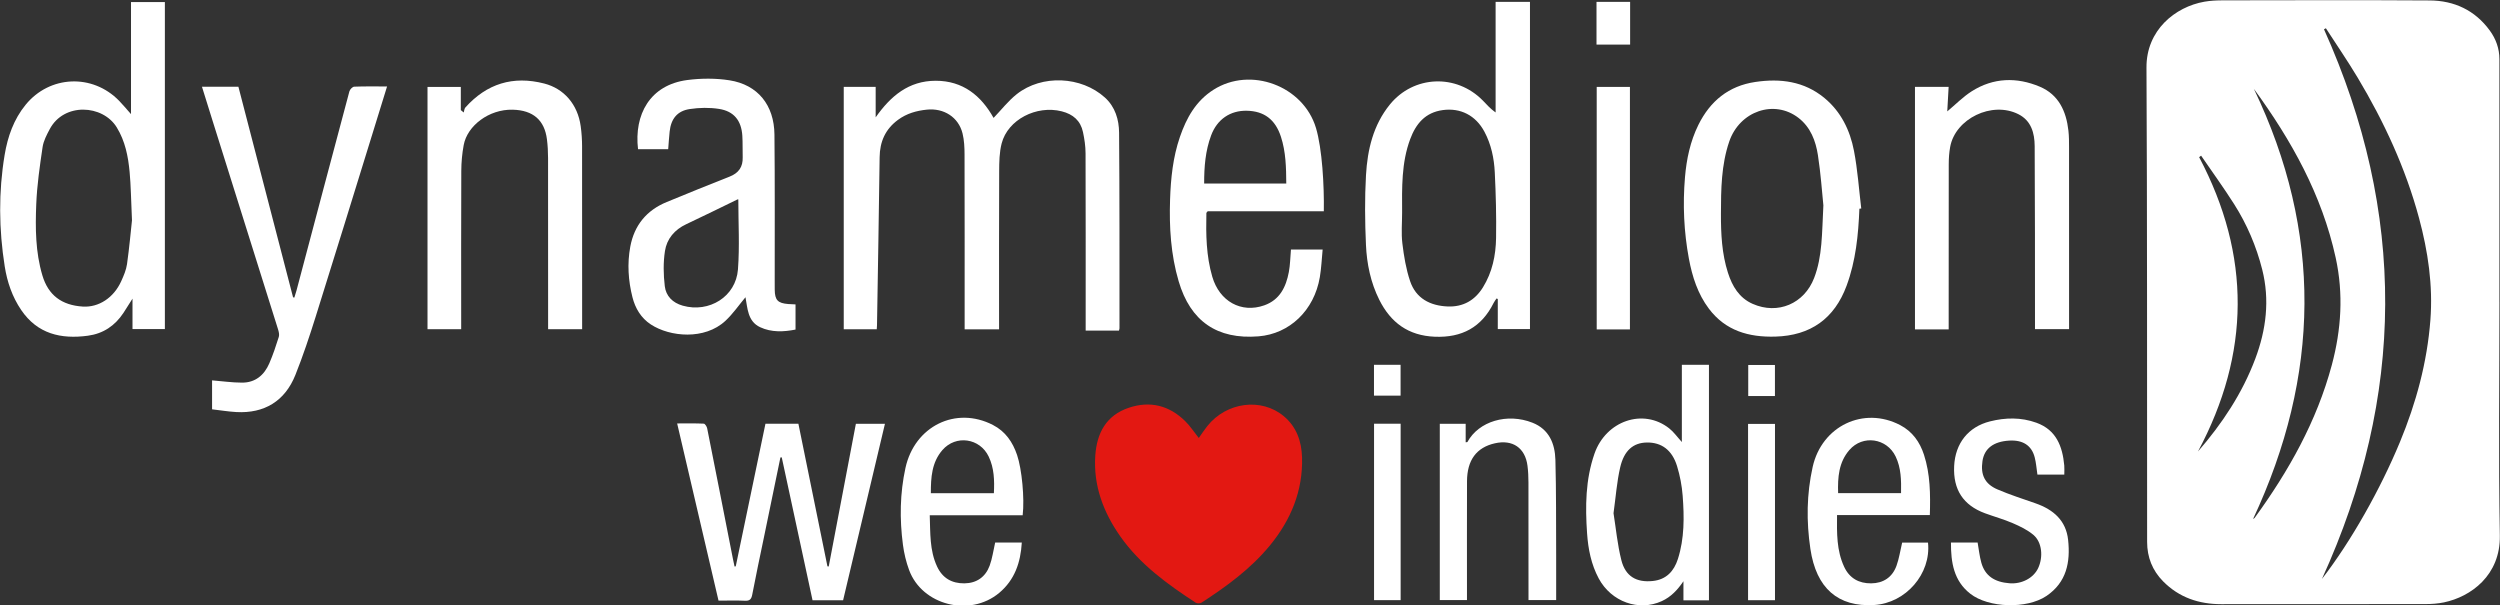
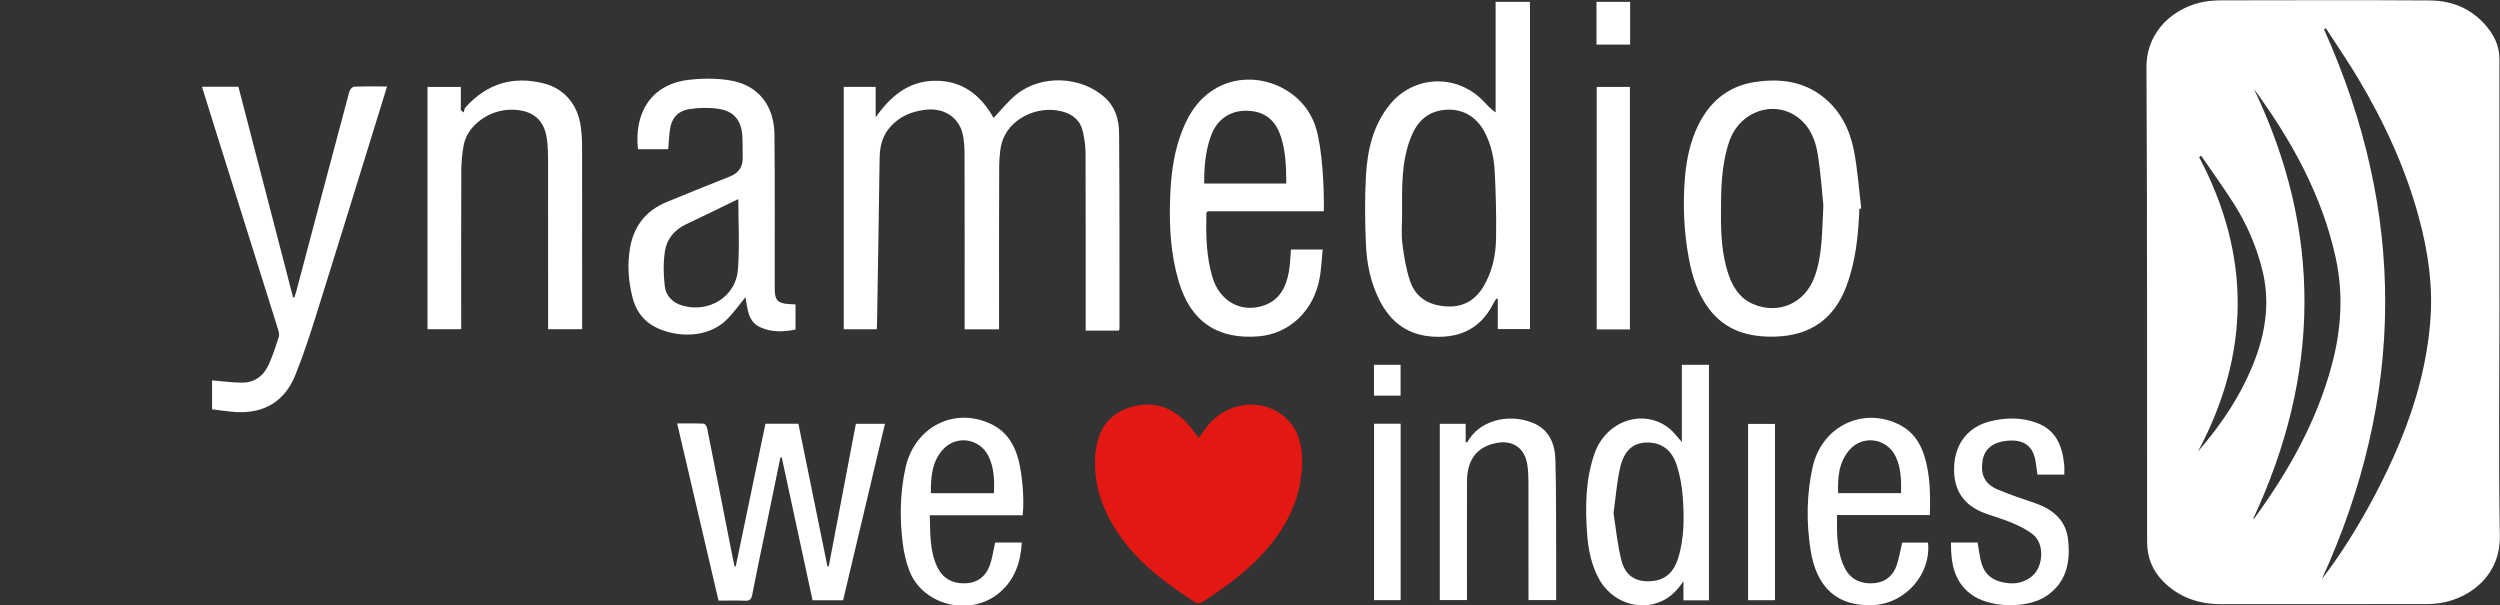
<svg xmlns="http://www.w3.org/2000/svg" width="100%" height="100%" viewBox="0 0 1280 310" version="1.1" xml:space="preserve" style="fill-rule:evenodd;clip-rule:evenodd;stroke-linejoin:round;stroke-miterlimit:2;">
  <rect x="0" y="0" width="1280" height="310" fill="#333333" stroke="none" />
  <g transform="matrix(1,0,0,1,-5.89528e-13,-700)">
    <g transform="matrix(0.817,0,0,0.628,3178.21,44.651)">
      <g transform="matrix(2.565,0,0,3.337,-3902.43,1017.48)">
        <g transform="matrix(1,0,0,1,542.581,117.395)">
          <path d="M0,-71.552C-0.158,-71.428 -0.316,-71.304 -0.474,-71.18C12.219,-47.176 12.034,-23.214 -0.762,0.723C5.17,-6.106 10.067,-13.491 13.234,-21.918C15.899,-29.009 16.813,-36.274 14.936,-43.719C13.502,-49.402 11.216,-54.756 8.08,-59.698C5.518,-63.733 2.703,-67.607 0,-71.552M12.895,-87.874C29.709,-52.837 29.103,-17.86 12.699,17.218C12.921,17.062 13.031,17.02 13.088,16.94C21.396,5.509 28.254,-6.653 31.938,-20.409C34.257,-29.068 34.815,-37.781 32.886,-46.608C29.529,-61.97 22.059,-75.335 12.895,-87.874M30.489,-102.676C30.335,-102.594 30.181,-102.512 30.026,-102.43C50.18,-57.588 49.913,-12.823 29.524,31.867C36.683,22.614 43.81,9.926 48.568,-1.553C52.542,-11.14 55.23,-21.059 56.022,-31.398C56.669,-39.839 55.446,-48.153 53.245,-56.315C49.962,-68.486 44.714,-79.814 38.263,-90.598C35.807,-94.704 33.088,-98.655 30.489,-102.676M72.89,-35.868C72.89,-16.823 72.652,2.225 72.99,21.264C73.162,30.99 65.887,36.221 59.349,37.586C57.861,37.896 56.306,38.001 54.781,38.003C38.173,38.032 21.564,38.012 4.957,38.026C-0.542,38.031 -5.394,36.395 -9.296,32.434C-11.905,29.786 -13.188,26.543 -13.187,22.812C-13.187,21.115 -13.188,19.419 -13.189,17.722C-13.218,-19.216 -13.155,-56.156 -13.343,-93.094C-13.39,-102.207 -6.357,-107.897 0.794,-109.164C2.291,-109.43 3.84,-109.497 5.365,-109.5C22.193,-109.522 39.021,-109.584 55.848,-109.475C61.842,-109.437 66.908,-107.087 70.524,-102.137C72.032,-100.073 72.883,-97.734 72.883,-95.136L72.883,-35.868L72.89,-35.868Z" style="fill:white;fill-rule:nonzero;" />
        </g>
        <g transform="matrix(1,0,0,1,297.697,145.379)">
          <path d="M0,-30.561C0.692,-31.535 1.334,-32.538 2.074,-33.462C6.788,-39.361 15.317,-40.463 20.795,-35.863C23.904,-33.251 25.117,-29.695 25.228,-25.813C25.462,-17.625 22.479,-10.505 17.354,-4.275C12.681,1.405 6.787,5.702 0.658,9.675C0.317,9.897 -0.417,9.902 -0.754,9.682C-7.657,5.175 -14.337,0.351 -19.146,-6.477C-23.296,-12.371 -25.792,-18.917 -25.284,-26.283C-24.905,-31.779 -22.608,-36.113 -17.064,-37.957C-11.87,-39.687 -7.214,-38.503 -3.325,-34.675C-2.101,-33.471 -1.145,-31.996 0,-30.561" style="fill:rgb(227,24,18);fill-rule:nonzero;" />
        </g>
        <g transform="matrix(1,0,0,1,278.194,25.972)">
          <path d="M0,62.619L-8.135,62.619L-8.135,60.637C-8.135,46.848 -8.113,33.058 -8.163,19.269C-8.169,17.543 -8.431,15.791 -8.794,14.098C-9.389,11.322 -11.209,9.743 -13.981,9.041C-20.144,7.481 -27.151,11.058 -28.662,16.881C-29.227,19.061 -29.256,21.421 -29.267,23.699C-29.321,35.901 -29.292,48.103 -29.293,60.306L-29.293,62.299L-37.705,62.299L-37.705,60.337C-37.705,46.767 -37.688,33.197 -37.727,19.627C-37.731,17.89 -37.806,16.099 -38.221,14.427C-39.201,10.477 -42.784,8.192 -46.952,8.628C-49.484,8.893 -51.851,9.553 -53.958,11.099C-57.078,13.389 -58.425,16.435 -58.474,20.251C-58.648,33.925 -58.894,47.598 -59.115,61.27C-59.12,61.586 -59.152,61.9 -59.176,62.29L-67.241,62.29L-67.241,3.062L-59.442,3.062L-59.442,10.51C-55.796,5.317 -51.379,1.576 -44.779,1.572C-38.128,1.569 -33.681,5.204 -30.634,10.649C-28.736,8.678 -27.056,6.486 -24.953,4.829C-18.821,0 -9.192,0.452 -3.427,5.677C-0.912,7.956 0.006,11.076 0.031,14.265C0.159,30.187 0.116,46.11 0.128,62.033C0.128,62.187 0.062,62.342 0,62.619" style="fill:white;fill-rule:nonzero;" />
        </g>
        <g transform="matrix(1,0,0,1,347.373,38.884)">
          <path d="M0,20.856C0,23.37 -0.239,25.913 0.061,28.39C0.437,31.503 0.956,34.663 1.954,37.621C3.374,41.829 6.835,43.625 11.121,43.803C14.88,43.96 17.769,42.327 19.751,39.128C22.037,35.442 22.886,31.318 22.957,27.094C23.046,21.744 22.902,16.381 22.64,11.035C22.472,7.6 21.768,4.219 20.121,1.124C17.98,-2.897 14.252,-4.76 9.951,-4.179C5.647,-3.598 3.373,-0.833 1.978,2.91C-0.185,8.71 -0.032,14.806 0,20.856M23.375,49.327L23.375,41.974C23.273,41.932 23.172,41.891 23.07,41.85C22.831,42.214 22.551,42.558 22.359,42.946C19.402,48.898 14.605,51.466 7.973,51.195C1.524,50.93 -2.786,47.753 -5.577,42.177C-7.691,37.954 -8.626,33.384 -8.833,28.747C-9.084,23.078 -9.149,17.375 -8.825,11.713C-8.47,5.502 -7.06,-0.525 -2.997,-5.529C2.809,-12.681 13.256,-13.103 19.72,-6.51C20.66,-5.552 21.523,-4.52 22.843,-3.596L22.843,-30.61L31.238,-30.61L31.238,49.327L23.375,49.327Z" style="fill:white;fill-rule:nonzero;" />
        </g>
        <g transform="matrix(1,0,0,1,37.053,37.385)">
-           <path d="M0,24.265C-0.232,19.21 -0.262,15.816 -0.576,12.448C-0.931,8.642 -1.653,4.925 -3.718,1.553C-7.15,-4.049 -16.638,-4.558 -20.097,1.985C-20.83,3.37 -21.618,4.848 -21.84,6.362C-22.521,10.992 -23.202,15.649 -23.389,20.315C-23.623,26.143 -23.584,32.018 -21.894,37.702C-20.457,42.535 -17.2,45.003 -12.012,45.329C-8.139,45.573 -4.455,43.182 -2.625,39.122C-2.024,37.789 -1.414,36.388 -1.213,34.961C-0.639,30.87 -0.271,26.751 0,24.265M-0.238,-1.693L-0.238,-29.074L8.037,-29.074L8.037,50.831L0.128,50.831L0.128,43.393C-0.772,44.814 -1.412,45.858 -2.087,46.878C-4.158,50.01 -7.02,51.94 -10.771,52.448C-17.353,53.339 -23.101,52.007 -27.071,46.162C-29.257,42.945 -30.489,39.319 -31.089,35.527C-32.525,26.45 -32.624,17.338 -31.11,8.262C-30.368,3.814 -28.893,-0.413 -25.981,-3.98C-20.1,-11.187 -9.64,-11.624 -3.142,-4.947C-2.229,-4.009 -1.395,-2.995 -0.238,-1.693" style="fill:white;fill-rule:nonzero;" />
-         </g>
+           </g>
        <g transform="matrix(1,0,0,1,450.296,59.175)">
          <path d="M0,-1.188C-0.329,-4.351 -0.631,-8.938 -1.334,-13.463C-1.875,-16.943 -3.121,-20.271 -6.068,-22.552C-11.988,-27.136 -20.455,-24.23 -22.998,-16.784C-24.958,-11.045 -25.011,-5.085 -25.027,0.876C-25.04,5.752 -24.814,10.605 -23.31,15.293C-22.259,18.566 -20.583,21.419 -17.272,22.877C-11.115,25.588 -4.674,22.834 -2.256,16.55C-0.229,11.28 -0.362,5.731 0,-1.188M8.802,-0.369C8.544,6.03 7.924,12.357 5.675,18.438C2.701,26.482 -3.124,30.639 -11.744,30.877C-18.219,31.057 -23.904,29.457 -27.972,24.053C-30.692,20.438 -32.034,16.238 -32.853,11.851C-34.083,5.254 -34.379,-1.405 -33.81,-8.073C-33.434,-12.483 -32.532,-16.819 -30.543,-20.841C-27.666,-26.661 -23.153,-30.374 -16.624,-31.339C-10.501,-32.245 -4.699,-31.515 0.254,-27.425C4.316,-24.07 6.511,-19.524 7.477,-14.511C8.371,-9.873 8.685,-5.124 9.254,-0.423C9.103,-0.405 8.952,-0.387 8.802,-0.369" style="fill:white;fill-rule:nonzero;" />
        </g>
        <g transform="matrix(1,0,0,1,185.195,61.301)">
          <path d="M0,-4.769C-0.002,-4.769 -0.124,-4.804 -0.209,-4.763C-4.385,-2.744 -8.538,-0.673 -12.739,1.295C-15.59,2.631 -17.467,4.876 -17.924,7.835C-18.358,10.644 -18.306,13.601 -17.966,16.434C-17.681,18.818 -16.079,20.484 -13.579,21.192C-7.134,23.015 -0.595,18.999 -0.088,12.332C0.341,6.688 0,0.987 0,-4.769M-17.132,-17.043L-24.503,-17.043C-25.495,-25.45 -21.631,-32.753 -12.423,-33.942C-9.048,-34.377 -5.499,-34.396 -2.146,-33.868C4.74,-32.783 8.752,-27.837 8.827,-20.623C8.95,-8.749 8.879,3.127 8.89,15.002C8.891,15.768 8.886,16.534 8.896,17.3C8.928,19.833 9.638,20.586 12.193,20.791C12.731,20.834 13.271,20.846 13.978,20.881L13.978,27.029C11.124,27.598 8.111,27.755 5.327,26.451C2.22,24.996 2.267,21.707 1.748,19.13C0.145,21.042 -1.306,23.176 -3.148,24.892C-8.226,29.627 -16.701,28.837 -21.368,25.784C-23.782,24.204 -25.178,21.835 -25.863,19.14C-26.893,15.084 -27.163,10.925 -26.399,6.791C-25.435,1.57 -22.43,-2.106 -17.492,-4.133C-12.391,-6.227 -7.289,-8.321 -2.153,-10.327C0.083,-11.2 1.142,-12.702 1.069,-15.075C1.016,-16.824 1.093,-18.58 0.981,-20.324C0.744,-24.021 -1.064,-26.312 -4.712,-26.881C-7.044,-27.245 -9.524,-27.198 -11.864,-26.847C-14.932,-26.386 -16.452,-24.437 -16.778,-21.35C-16.927,-19.946 -17.012,-18.534 -17.132,-17.043" style="fill:white;fill-rule:nonzero;" />
        </g>
        <g transform="matrix(1,0,0,1,319.071,62.097)">
          <path d="M0,-9.445C-0.025,-13.365 -0.104,-17.182 -1.302,-20.865C-2.679,-25.098 -5.411,-27.142 -9.641,-27.229C-13.682,-27.312 -16.882,-25.143 -18.35,-21.228C-19.771,-17.442 -20.069,-13.487 -20.063,-9.445L0,-9.445ZM1.142,6.674L8.886,6.674C8.662,8.959 8.574,11.222 8.198,13.436C6.823,21.544 0.817,27.284 -6.789,27.891C-16.897,28.696 -23.416,24.207 -26.293,14.434C-28.213,7.913 -28.614,1.229 -28.391,-5.52C-28.22,-10.723 -27.689,-15.871 -25.986,-20.83C-24.394,-25.469 -22.097,-29.606 -17.797,-32.348C-8.715,-38.141 4.188,-33.298 7.259,-23.012C8.778,-17.923 9.279,-8.91 9.173,-2.676L-19.19,-2.676C-19.395,-2.417 -19.517,-2.335 -19.519,-2.25C-19.637,3.001 -19.571,8.223 -18.073,13.339C-16.32,19.321 -11.02,22.31 -5.38,20.316C-1.564,18.967 -0.063,15.814 0.627,12.179C0.96,10.426 0.971,8.614 1.142,6.674" style="fill:white;fill-rule:nonzero;" />
        </g>
        <g transform="matrix(1,0,0,1,109.258,26.264)">
          <path d="M0,61.978L0,2.79L8.136,2.79L8.136,8.446C8.374,8.642 8.611,8.837 8.848,9.033C8.975,8.621 8.984,8.104 9.246,7.812C14.476,1.977 20.893,-0.005 28.513,1.953C33.34,3.194 36.691,7.047 37.426,12.37C37.65,13.987 37.761,15.631 37.764,17.264C37.789,31.493 37.778,45.721 37.778,59.951L37.778,61.983L29.465,61.983L29.465,60.059C29.464,46.761 29.473,33.462 29.453,20.165C29.45,18.635 29.371,17.096 29.178,15.581C28.59,10.948 25.856,8.466 20.787,8.349C15.026,8.216 9.72,12.251 8.841,16.986C8.455,19.065 8.262,21.209 8.253,23.326C8.199,35.529 8.227,47.733 8.227,59.937L8.227,61.978L0,61.978Z" style="fill:white;fill-rule:nonzero;" />
        </g>
        <g transform="matrix(1,0,0,1,480.91,26.612)">
-           <path d="M0,61.681L-8.234,61.681L-8.234,2.429L-0.011,2.429C-0.125,4.477 -0.236,6.456 -0.346,8.419C1.704,6.709 3.511,4.847 5.643,3.496C10.925,0.149 16.634,0 22.277,2.383C26.872,4.323 28.718,8.377 29.253,13.094C29.414,14.503 29.408,15.936 29.41,17.358C29.42,31.368 29.416,45.378 29.416,59.388L29.416,61.62L21.088,61.62L21.088,59.728C21.074,45.445 21.104,31.16 21.011,16.877C20.99,13.739 20.179,10.697 17.061,9.114C10.569,5.819 1.627,10.211 0.368,17.077C0.113,18.464 0.019,19.899 0.016,21.313C-0.011,34.119 0,46.925 0,59.732L0,61.681Z" style="fill:white;fill-rule:nonzero;" />
-         </g>
+           </g>
        <g transform="matrix(1,0,0,1,54.154,108.742)">
          <path d="M0,-79.731L8.902,-79.731C13.344,-62.621 17.8,-45.457 22.256,-28.292C22.361,-28.27 22.466,-28.25 22.57,-28.228C22.747,-28.805 22.943,-29.377 23.098,-29.96C27.396,-46.178 31.682,-62.4 36.019,-78.609C36.144,-79.079 36.776,-79.736 37.194,-79.753C39.81,-79.858 42.432,-79.806 45.222,-79.806C43.974,-75.765 42.776,-71.877 41.572,-67.992C36.977,-53.16 32.418,-38.316 27.762,-23.502C26.262,-18.729 24.678,-13.966 22.823,-9.322C20.269,-2.923 15.224,0.127 8.365,-0.26C6.415,-0.371 4.478,-0.694 2.468,-0.927L2.468,-8.001C4.924,-7.801 7.354,-7.453 9.784,-7.445C13.042,-7.433 15.214,-9.286 16.455,-12.166C17.359,-14.265 18.088,-16.446 18.773,-18.628C18.949,-19.188 18.757,-19.923 18.569,-20.526C13.261,-37.477 7.931,-54.421 2.607,-71.368C1.745,-74.113 0.895,-76.861 0,-79.731" style="fill:white;fill-rule:nonzero;" />
        </g>
        <g transform="matrix(1,0,0,1,184.567,119.676)">
          <path d="M0,26.503C2.415,14.911 4.829,3.32 7.256,-8.338L15.305,-8.338C17.675,3.301 20.038,14.9 22.4,26.5C22.505,26.513 22.61,26.526 22.715,26.539C24.921,14.948 27.126,3.358 29.349,-8.32L36.45,-8.32C33.036,6.078 29.64,20.398 26.228,34.787L18.759,34.787C16.258,23.178 13.748,11.526 11.238,-0.124C11.129,-0.115 11.021,-0.106 10.913,-0.098C9.571,6.405 8.23,12.908 6.888,19.41C5.927,24.065 4.923,28.712 4.035,33.381C3.821,34.511 3.453,34.961 2.253,34.907C0.127,34.811 -2.006,34.88 -4.209,34.88C-7.579,20.45 -10.917,6.152 -14.318,-8.41C-12.029,-8.41 -9.916,-8.458 -7.81,-8.357C-7.508,-8.343 -7.069,-7.647 -6.982,-7.21C-4.864,3.399 -2.787,14.016 -0.7,24.631C-0.574,25.27 -0.43,25.905 -0.294,26.542C-0.196,26.528 -0.098,26.516 0,26.503" style="fill:white;fill-rule:nonzero;" />
        </g>
        <g transform="matrix(1,0,0,1,399.025,121.006)">
          <path d="M0,12.191C0.587,15.854 0.946,19.844 1.918,23.68C2.918,27.63 5.605,29.166 9.588,28.754C12.896,28.414 14.782,26.346 15.731,23.368C17.339,18.324 17.286,13.111 16.893,7.921C16.709,5.491 16.24,3.035 15.527,0.704C14.313,-3.263 11.714,-5.142 8.125,-5.08C4.858,-5.024 2.59,-3.176 1.628,0.988C0.81,4.532 0.555,8.206 0,12.191M23.317,33.479L17.083,33.479L17.083,28.814C15.65,30.924 14.054,32.632 11.804,33.666C6.182,36.25 -0.55,33.846 -3.616,28.134C-5.464,24.691 -6.2,20.917 -6.462,17.098C-6.914,10.533 -6.86,3.993 -4.65,-2.361C-1.861,-10.38 7.252,-13.538 13.598,-8.541C14.713,-7.663 15.559,-6.444 16.695,-5.201L16.695,-24.059L23.317,-24.059L23.317,33.479Z" style="fill:white;fill-rule:nonzero;" />
        </g>
        <g transform="matrix(1,0,0,1,247.634,137.307)">
          <path d="M0,-9.003C0.161,-12.165 0.063,-15.146 -1.267,-17.944C-3.414,-22.462 -9.297,-23.321 -12.578,-19.535C-15.186,-16.525 -15.406,-12.836 -15.399,-9.003L0,-9.003ZM7.035,-3.606L-15.671,-3.606C-15.509,0.728 -15.726,4.935 -13.889,8.894C-12.558,11.765 -10.25,13.063 -7.197,13.027C-4.211,12.991 -2.051,11.474 -1.031,8.699C-0.381,6.932 -0.138,5.016 0.311,3.063L6.821,3.063C6.531,7.93 5.088,12.194 1.288,15.367C-5.865,21.339 -17.535,18.382 -20.712,9.778C-21.443,7.797 -21.947,5.685 -22.222,3.59C-23.045,-2.684 -22.96,-8.947 -21.604,-15.166C-19.375,-25.378 -9.293,-30.342 -0.232,-25.666C2.829,-24.086 4.603,-21.483 5.672,-18.318C6.837,-14.868 7.517,-7.769 7.035,-3.606" style="fill:white;fill-rule:nonzero;" />
        </g>
        <g transform="matrix(1,0,0,1,469.275,134.86)">
          <path d="M0,-6.567C0.058,-9.731 0.02,-12.715 -1.32,-15.509C-3.479,-20.013 -9.364,-20.878 -12.631,-17.097C-15.228,-14.093 -15.501,-10.42 -15.375,-6.567L0,-6.567ZM0.266,5.526L6.586,5.526C7.38,13.143 1.155,20.302 -6.569,20.766C-15.411,21.297 -20.72,16.675 -22.15,7.073C-23.149,0.368 -23.077,-6.318 -21.593,-12.976C-19.367,-22.962 -9.149,-27.864 -0.204,-23.181C2.79,-21.613 4.589,-19.052 5.6,-15.945C7.142,-11.202 7.184,-6.293 7.033,-1.207L-15.641,-1.207C-15.684,3.212 -15.76,7.453 -13.896,11.445C-12.591,14.24 -10.284,15.501 -7.305,15.475C-4.333,15.449 -2.139,13.992 -1.119,11.193C-0.475,9.423 -0.206,7.517 0.266,5.526" style="fill:white;fill-rule:nonzero;" />
        </g>
        <g transform="matrix(1,0,0,1,362.902,151.72)">
          <path d="M0,-40.37L0,-35.857C0.231,-35.883 0.396,-35.86 0.423,-35.911C3.192,-41.003 10.164,-43.063 16.325,-40.63C20.381,-39.028 21.815,-35.524 21.923,-31.561C22.133,-23.799 22.071,-16.028 22.108,-8.262C22.125,-4.659 22.111,-1.057 22.111,2.691L15.349,2.691L15.349,0.892C15.349,-8.08 15.359,-17.052 15.339,-26.023C15.336,-27.388 15.277,-28.763 15.104,-30.114C14.542,-34.49 11.472,-36.582 7.143,-35.604C2.65,-34.59 0.344,-31.502 0.327,-26.32C0.298,-17.349 0.318,-8.377 0.318,0.596L0.318,2.693L-6.324,2.693L-6.324,-40.37L0,-40.37Z" style="fill:white;fill-rule:nonzero;" />
        </g>
        <g transform="matrix(1,0,0,1,481.467,126.011)">
          <path d="M0,14.346L6.515,14.346C6.815,16.027 6.974,17.709 7.43,19.308C8.33,22.463 10.604,24.03 14.349,24.308C17.33,24.531 20.189,23.005 21.31,20.595C22.574,17.875 22.26,14.299 20.182,12.519C18.729,11.273 16.894,10.396 15.112,9.625C12.91,8.672 10.573,8.033 8.316,7.2C2.986,5.234 0.502,1.407 0.781,-4.335C1.051,-9.896 4.231,-13.915 9.54,-15.249C13.331,-16.202 17.148,-16.264 20.869,-14.921C25.738,-13.163 27.251,-9.144 27.684,-4.47C27.748,-3.773 27.692,-3.065 27.692,-2.249L21.124,-2.249C20.908,-3.675 20.813,-5.099 20.462,-6.457C19.704,-9.388 17.544,-10.751 14.226,-10.552C10.385,-10.324 8.153,-8.613 7.699,-5.551C7.206,-2.219 8.241,0.027 11.342,1.363C14.397,2.68 17.586,3.691 20.731,4.797C25.027,6.309 28.116,8.968 28.625,13.704C29.208,19.134 28.264,24.095 23.288,27.431C18.547,30.61 9.206,30.367 4.72,26.858C0.684,23.7 -0.019,19.245 0,14.346" style="fill:white;fill-rule:nonzero;" />
        </g>
        <g transform="matrix(-1,0,0,1,797.949,-38.657)">
          <rect x="394.917" y="67.704" width="8.115" height="59.249" style="fill:white;" />
        </g>
        <g transform="matrix(1,0,0,1,0,109.77)">
          <rect x="340.517" y="1.563" width="6.495" height="43.104" style="fill:white;" />
        </g>
        <g transform="matrix(1,0,0,1,0,109.832)">
          <rect x="431.896" y="1.549" width="6.577" height="43.07" style="fill:white;" />
        </g>
        <g transform="matrix(1,0,0,1,0,-129.026)">
          <rect x="394.868" y="137.294" width="8.212" height="10.438" style="fill:white;" />
        </g>
        <g transform="matrix(-1,0,0,1,687.497,45.413)">
          <rect x="340.5" y="51.527" width="6.497" height="7.533" style="fill:white;" />
        </g>
        <g transform="matrix(1,0,0,1,438.461,96.983)">
-           <path d="M0,7.587L-6.522,7.587L-6.522,0L0,0L0,7.587Z" style="fill:white;fill-rule:nonzero;" />
-         </g>
+           </g>
      </g>
    </g>
  </g>
</svg>